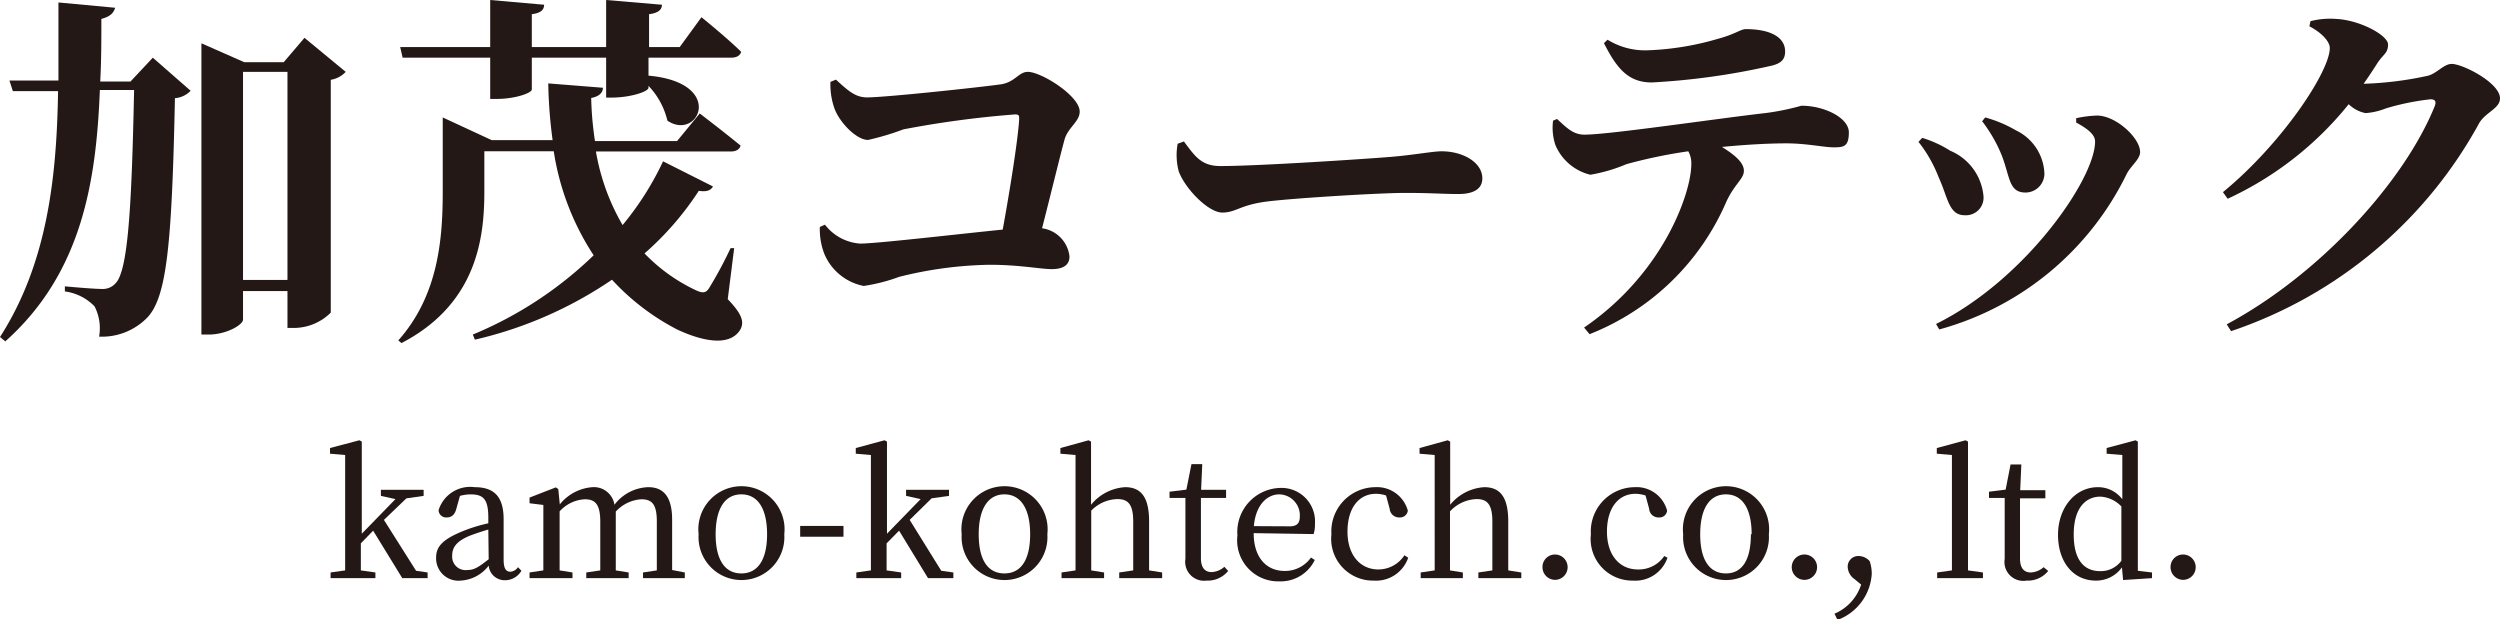
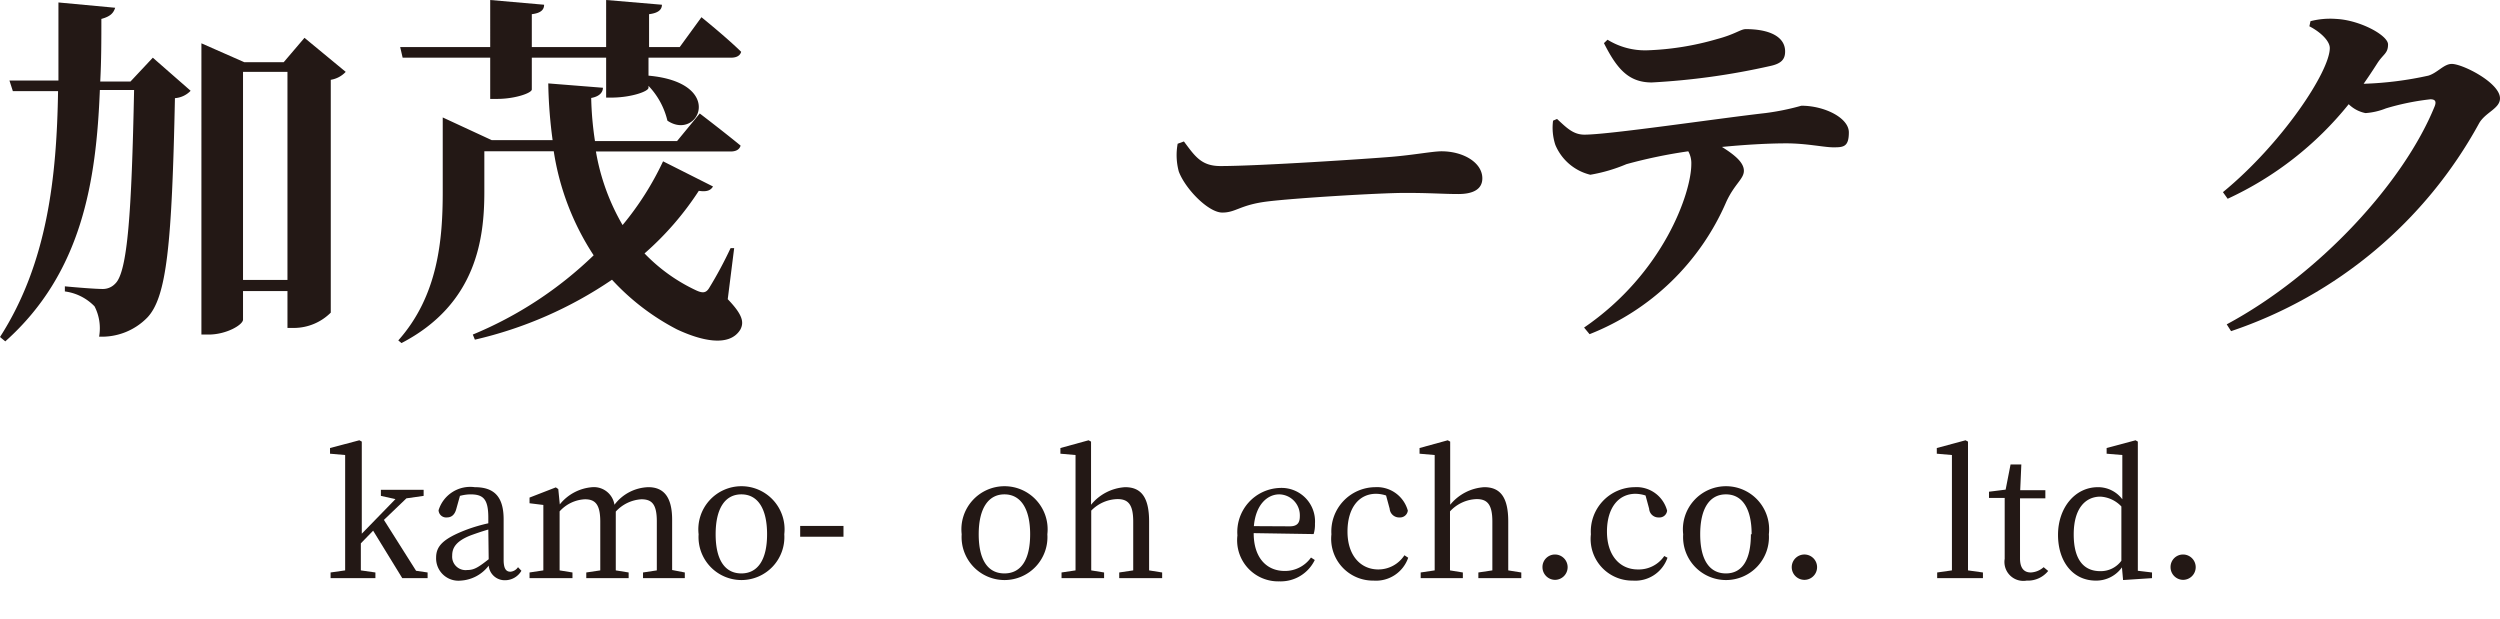
<svg xmlns="http://www.w3.org/2000/svg" id="レイヤー_1" data-name="レイヤー 1" viewBox="0 0 132.19 32.74">
  <defs>
    <style>.cls-1{fill:#231815;}</style>
  </defs>
  <path class="cls-1" d="M8.08,3.05l2,1.75a1.28,1.28,0,0,1-.83.39c-.16,7.73-.43,10.53-1.47,11.61a3.35,3.35,0,0,1-2.54,1A2.53,2.53,0,0,0,5,16.2a2.66,2.66,0,0,0-1.57-.79l0-.27c.62.06,1.62.14,2,.14A.89.89,0,0,0,6.09,15c.66-.61.87-3.81,1-10.24H5.28c-.19,4.81-.94,9.67-5,13.29L0,17.82c2.51-3.91,3-8.47,3.07-13H.68L.5,4.26H3.09c0-1.39,0-2.76,0-4.13l3,.28C6,.69,5.84.87,5.36,1c0,1.08,0,2.19-.06,3.31H6.9Zm10.2.75a1.39,1.39,0,0,1-.79.42V16.53a2.77,2.77,0,0,1-1.93.81H15.2V15.39H12.85V16.9c0,.27-.87.79-1.82.79h-.38V2.29l2.27,1H15L16.1,2Zm-3.08,11v-11H12.85v11Z" />
  <path class="cls-1" d="M38.48,15.82c.81.84.86,1.23.67,1.6-.6,1-2.2.54-3.35,0a12.43,12.43,0,0,1-3.44-2.63,21.41,21.41,0,0,1-7.25,3.17L25,17.69a20.43,20.43,0,0,0,6.39-4.19A13.84,13.84,0,0,1,29.28,8H25.61v2.14c0,2.41-.38,5.92-4.38,8L21.06,18c2.1-2.36,2.35-5.31,2.35-7.85V6.21L26,7.41h3.22a25.29,25.29,0,0,1-.23-3l2.89.23c0,.23-.17.46-.62.54a17.39,17.39,0,0,0,.2,2.28H35.8L37,6s1.31,1,2.16,1.7c-.06.21-.25.31-.52.31H31.51a11.57,11.57,0,0,0,1.41,3.89,15.67,15.67,0,0,0,2.14-3.37L37.7,9.86c-.11.19-.3.3-.75.23a15.83,15.83,0,0,1-2.87,3.31,9.17,9.17,0,0,0,2.68,1.93c.37.18.56.18.73-.09a21.48,21.48,0,0,0,1.14-2.12l.19,0ZM21.29,3.05l-.13-.56h4.76V0l2.85.25c0,.25-.15.44-.65.5V2.49h3.93V0L35,.25c0,.25-.18.44-.68.5V2.49h1.62L37.09.91S38.44,2,39.19,2.74c-.06.21-.25.31-.54.31H34.29V4c4.11.37,2.64,3.49,1,2.38a4,4,0,0,0-1-1.84v.1c0,.19-.87.5-1.87.52h-.37V3.05H28.12V4.73c0,.19-.89.5-1.83.5h-.37V3.05Z" />
-   <path class="cls-1" d="M44.2,4.21c.6.54,1,.94,1.64.94,1,0,6-.54,7-.68.83-.09,1-.67,1.51-.67.71,0,2.74,1.27,2.74,2.1,0,.54-.64.85-.81,1.51-.29,1.08-.72,2.87-1.18,4.66a1.69,1.69,0,0,1,1.45,1.49c0,.44-.31.67-.93.67S53.92,14,52.32,14a20.89,20.89,0,0,0-4.78.64,9.33,9.33,0,0,1-1.87.48,2.85,2.85,0,0,1-2.08-1.69A3.6,3.6,0,0,1,43.35,12l.27-.12a2.57,2.57,0,0,0,1.86,1c.88,0,5.24-.51,7.54-.74.38-2.08.81-4.78.87-5.84,0-.18,0-.25-.22-.25a52.7,52.7,0,0,0-5.9.79,14.26,14.26,0,0,1-1.87.56c-.64,0-1.58-1-1.81-1.76a3.85,3.85,0,0,1-.18-1.31Z" />
  <path class="cls-1" d="M62.6,7.48c.58.77.91,1.3,1.93,1.3,2.06,0,7.89-.39,9.07-.49S75.76,8,76.22,8c1.16,0,2.16.6,2.16,1.43,0,.56-.46.83-1.27.83s-1.45-.06-2.8-.06-5.79.27-7.27.45-1.68.59-2.41.59S62.68,10,62.33,9.07a3.32,3.32,0,0,1-.06-1.47Z" />
  <path class="cls-1" d="M82.33,6.29c.5.46.85.83,1.45.83,1.31,0,7-.85,9.56-1.14a13,13,0,0,0,1.91-.39c1.22,0,2.51.64,2.51,1.41s-.29.79-.81.79-1.41-.21-2.51-.21c-.85,0-2.08.06-3.39.19.69.43,1.16.83,1.16,1.26s-.49.69-.93,1.64a13.1,13.1,0,0,1-7.23,7l-.29-.35c4.2-2.87,5.67-7.13,5.67-8.64A1.3,1.3,0,0,0,89.27,8,26.42,26.42,0,0,0,86,8.68a8.57,8.57,0,0,1-1.91.56,2.69,2.69,0,0,1-1.85-1.58,2.92,2.92,0,0,1-.12-1.28ZM85,2.1a3.77,3.77,0,0,0,2.1.56,14.92,14.92,0,0,0,3.71-.6c.94-.25,1.23-.52,1.5-.52,1.27,0,2.08.41,2.08,1.18,0,.39-.17.64-.79.77a37.29,37.29,0,0,1-6.26.87c-1.22,0-1.84-.71-2.53-2.08Z" />
-   <path class="cls-1" d="M101.44,7.5l.2-.21a6,6,0,0,1,1.48.68,2.88,2.88,0,0,1,1.76,2.41.93.93,0,0,1-1,1c-.84,0-.88-.94-1.37-2A7.12,7.12,0,0,0,101.44,7.5Zm1.1,9.92-.17-.29c4.7-2.32,8.41-7.66,8.41-9.65,0-.36-.39-.67-1-1l0-.23a6.11,6.11,0,0,1,1.1-.14c1,0,2.28,1.18,2.28,1.93,0,.39-.5.73-.72,1.18A15.6,15.6,0,0,1,102.54,17.42Zm2.26-11,.17-.21a6.78,6.78,0,0,1,1.62.68,2.64,2.64,0,0,1,1.51,2.29,1,1,0,0,1-1,1c-.9,0-.81-.84-1.27-2A7.76,7.76,0,0,0,104.8,6.4Z" />
  <path class="cls-1" d="M128.4,4c.49-.15.82-.62,1.24-.62.58,0,2.55,1,2.55,1.82,0,.54-.76.73-1.1,1.31a23.47,23.47,0,0,1-13.12,11l-.23-.36c4.9-2.63,9.37-7.51,11-11.54.1-.27,0-.36-.23-.36a13.26,13.26,0,0,0-2.35.48,3.56,3.56,0,0,1-1.08.25,1.75,1.75,0,0,1-.89-.47,17.75,17.75,0,0,1-6.4,5l-.25-.35c3.12-2.56,5.65-6.38,5.65-7.62,0-.36-.46-.83-1.08-1.15l.06-.27a4.18,4.18,0,0,1,1.35-.12c1.27.06,2.75.87,2.75,1.35s-.25.5-.57,1-.47.72-.72,1.08A18.39,18.39,0,0,0,128.4,4Z" />
  <path class="cls-1" d="M22.61,30.27v.3H21.27l-1.54-2.51-.65.67c0,.47,0,1,0,1.43l.77.11v.3H17.48v-.3l.77-.11c0-.54,0-1.13,0-1.66V24.06l-.8-.07v-.3L19,23.28l.13.07,0,1.41v3.46l1.78-1.83-.77-.17V25.9h2.26v.32l-.91.13L20.3,27.49,22,30.18Z" />
  <path class="cls-1" d="M27.57,30.18a1,1,0,0,1-.85.5.85.85,0,0,1-.88-.77,2,2,0,0,1-1.48.79,1.18,1.18,0,0,1-1.3-1.21c0-.6.34-1,1.63-1.49a8.54,8.54,0,0,1,1.13-.33v-.3c0-1-.28-1.23-.95-1.23a2.28,2.28,0,0,0-.55.08l-.19.68c-.08.31-.25.46-.5.46a.4.4,0,0,1-.44-.38,1.75,1.75,0,0,1,1.91-1.22c1,0,1.53.47,1.53,1.7V29.6c0,.47.13.63.36.63a.53.53,0,0,0,.4-.24ZM25.82,28c-.35.1-.69.22-.91.3-.86.33-1,.72-1,1.08a.71.71,0,0,0,.8.76c.36,0,.58-.14,1.13-.57Z" />
  <path class="cls-1" d="M36.21,30.27v.3H34v-.3l.73-.11c0-.5,0-1.18,0-1.66v-.93c0-.91-.26-1.17-.82-1.17a2,2,0,0,0-1.35.65c0,.16,0,.32,0,.51v.94c0,.48,0,1.16,0,1.66l.68.11v.3H31v-.3l.74-.11c0-.5,0-1.18,0-1.66v-.91c0-.9-.25-1.19-.81-1.19a1.92,1.92,0,0,0-1.34.64V28.5c0,.46,0,1.15,0,1.66l.68.11v.3H28v-.3l.73-.11c0-.51,0-1.2,0-1.66V28c0-.56,0-.9,0-1.3L28,26.61v-.3l1.39-.54.13.09.08.81a2.44,2.44,0,0,1,1.72-.91,1.1,1.1,0,0,1,1.17.93,2.33,2.33,0,0,1,1.79-.93c.8,0,1.26.5,1.26,1.72v1c0,.48,0,1.16,0,1.66Z" />
  <path class="cls-1" d="M36.94,28.25a2.28,2.28,0,1,1,4.53,0,2.27,2.27,0,1,1-4.53,0Zm3.62,0c0-1.37-.5-2.11-1.36-2.11s-1.36.74-1.36,2.11.5,2.07,1.36,2.07S40.56,29.61,40.56,28.25Z" />
  <path class="cls-1" d="M42.31,27.81H44.6v.57H42.31Z" />
-   <path class="cls-1" d="M50.41,30.27v.3H49.07l-1.53-2.51-.66.67c0,.47,0,1,0,1.43l.77.11v.3H45.28v-.3l.77-.11c0-.54,0-1.13,0-1.66V24.06l-.8-.07v-.3l1.52-.41.13.07,0,1.41v3.46l1.78-1.83-.77-.17V25.9h2.27v.32l-.92.13L48.1,27.49l1.67,2.69Z" />
  <path class="cls-1" d="M50.85,28.25a2.28,2.28,0,1,1,4.53,0,2.27,2.27,0,1,1-4.53,0Zm3.62,0c0-1.37-.51-2.11-1.36-2.11s-1.36.74-1.36,2.11.49,2.07,1.36,2.07S54.47,29.61,54.47,28.25Z" />
  <path class="cls-1" d="M61.45,30.27v.3H59.18v-.3l.74-.11c0-.5,0-1.18,0-1.66v-.92c0-.91-.27-1.19-.83-1.19A2,2,0,0,0,57.7,27V28.5c0,.46,0,1.15,0,1.66l.68.11v.3H56.13v-.3l.74-.11c0-.51,0-1.2,0-1.66V24.06l-.8-.07v-.3l1.49-.41.13.07,0,1.41v1.93a2.52,2.52,0,0,1,1.8-.93c.84,0,1.27.52,1.27,1.81v.93c0,.48,0,1.16,0,1.66Z" />
-   <path class="cls-1" d="M64.94,30.19a1.39,1.39,0,0,1-1.14.51,1,1,0,0,1-1.12-1.15c0-.24,0-.45,0-.82v-2.4h-.84V26l.89-.11L63,24.54h.57l-.06,1.36h1.32v.43H63.5v3.18c0,.52.22.74.57.74a1.09,1.09,0,0,0,.67-.28Z" />
  <path class="cls-1" d="M66.29,28.19c0,1.3.68,2,1.64,2a1.68,1.68,0,0,0,1.39-.71l.2.13a2,2,0,0,1-1.87,1.13,2.17,2.17,0,0,1-2.22-2.43,2.33,2.33,0,0,1,2.26-2.51,1.77,1.77,0,0,1,1.84,1.89,1.71,1.71,0,0,1-.07.55Zm1.91-.36c.43,0,.53-.22.53-.54a1.11,1.11,0,0,0-1.09-1.15c-.6,0-1.24.51-1.34,1.68Z" />
  <path class="cls-1" d="M74.46,29.49a1.8,1.8,0,0,1-1.83,1.21,2.21,2.21,0,0,1-2.23-2.45,2.34,2.34,0,0,1,2.31-2.49A1.69,1.69,0,0,1,74.44,27a.41.41,0,0,1-.43.36.5.5,0,0,1-.53-.46l-.19-.7a1.73,1.73,0,0,0-.53-.09c-.9,0-1.51.74-1.51,2s.69,2,1.63,2a1.64,1.64,0,0,0,1.38-.75Z" />
  <path class="cls-1" d="M80.44,30.27v.3H78.17v-.3l.74-.11c0-.5,0-1.18,0-1.66v-.92c0-.91-.27-1.19-.83-1.19a2,2,0,0,0-1.41.65V28.5c0,.46,0,1.15,0,1.66l.68.11v.3H75.12v-.3l.74-.11c0-.51,0-1.2,0-1.66V24.06l-.8-.07v-.3l1.49-.41.13.07,0,1.41v1.93a2.52,2.52,0,0,1,1.8-.93c.84,0,1.27.52,1.27,1.81v.93c0,.48,0,1.16,0,1.66Z" />
  <path class="cls-1" d="M81.56,30a.66.66,0,0,1,.66-.68.67.67,0,1,1,0,1.34A.67.67,0,0,1,81.56,30Z" />
  <path class="cls-1" d="M88.17,29.49a1.8,1.8,0,0,1-1.83,1.21,2.2,2.2,0,0,1-2.22-2.45,2.34,2.34,0,0,1,2.31-2.49A1.67,1.67,0,0,1,88.15,27a.4.4,0,0,1-.43.36.49.49,0,0,1-.52-.46l-.19-.7a1.84,1.84,0,0,0-.53-.09c-.9,0-1.51.74-1.51,2s.68,2,1.63,2A1.63,1.63,0,0,0,88,29.4Z" />
  <path class="cls-1" d="M89,28.25a2.28,2.28,0,1,1,4.53,0,2.27,2.27,0,1,1-4.53,0Zm3.62,0c0-1.37-.5-2.11-1.36-2.11s-1.36.74-1.36,2.11.5,2.07,1.36,2.07S92.58,29.61,92.58,28.25Z" />
  <path class="cls-1" d="M94.74,30a.67.67,0,1,1,.67.66A.67.67,0,0,1,94.74,30Z" />
-   <path class="cls-1" d="M98.06,30.62A.82.82,0,0,1,97.7,30a.56.56,0,0,1,.58-.6.79.79,0,0,1,.58.27,2,2,0,0,1,.11.69,2.78,2.78,0,0,1-1.81,2.42L97,32.45a2.5,2.5,0,0,0,1.41-1.54Z" />
  <path class="cls-1" d="M104.85,30.27v.3h-2.42v-.3l.78-.11c0-.54,0-1.12,0-1.66V24.06l-.8-.07v-.3l1.52-.41.13.07,0,1.41V28.5c0,.54,0,1.12,0,1.66Z" />
  <path class="cls-1" d="M108.3,30.19a1.38,1.38,0,0,1-1.14.51A1,1,0,0,1,106,29.55c0-.24,0-.45,0-.82v-2.4h-.83V26l.88-.11.26-1.33h.57l-.06,1.36h1.33v.43h-1.34v3.18c0,.52.22.74.57.74a1.1,1.1,0,0,0,.68-.28Z" />
  <path class="cls-1" d="M113.79,30.27v.3l-1.53.1L112.2,30a1.67,1.67,0,0,1-1.38.7c-1.21,0-2-1-2-2.42s.89-2.52,2.11-2.52a1.6,1.6,0,0,1,1.29.64V24.06l-.83-.07v-.3l1.53-.41.12.07,0,1.41v5.42Zm-1.62-3.49a1.65,1.65,0,0,0-1.11-.52c-.76,0-1.41.58-1.41,2s.6,1.94,1.4,1.94a1.35,1.35,0,0,0,1.12-.55Z" />
  <path class="cls-1" d="M114.77,30a.66.66,0,0,1,.66-.68.67.67,0,1,1,0,1.34A.67.67,0,0,1,114.77,30Z" />
</svg>